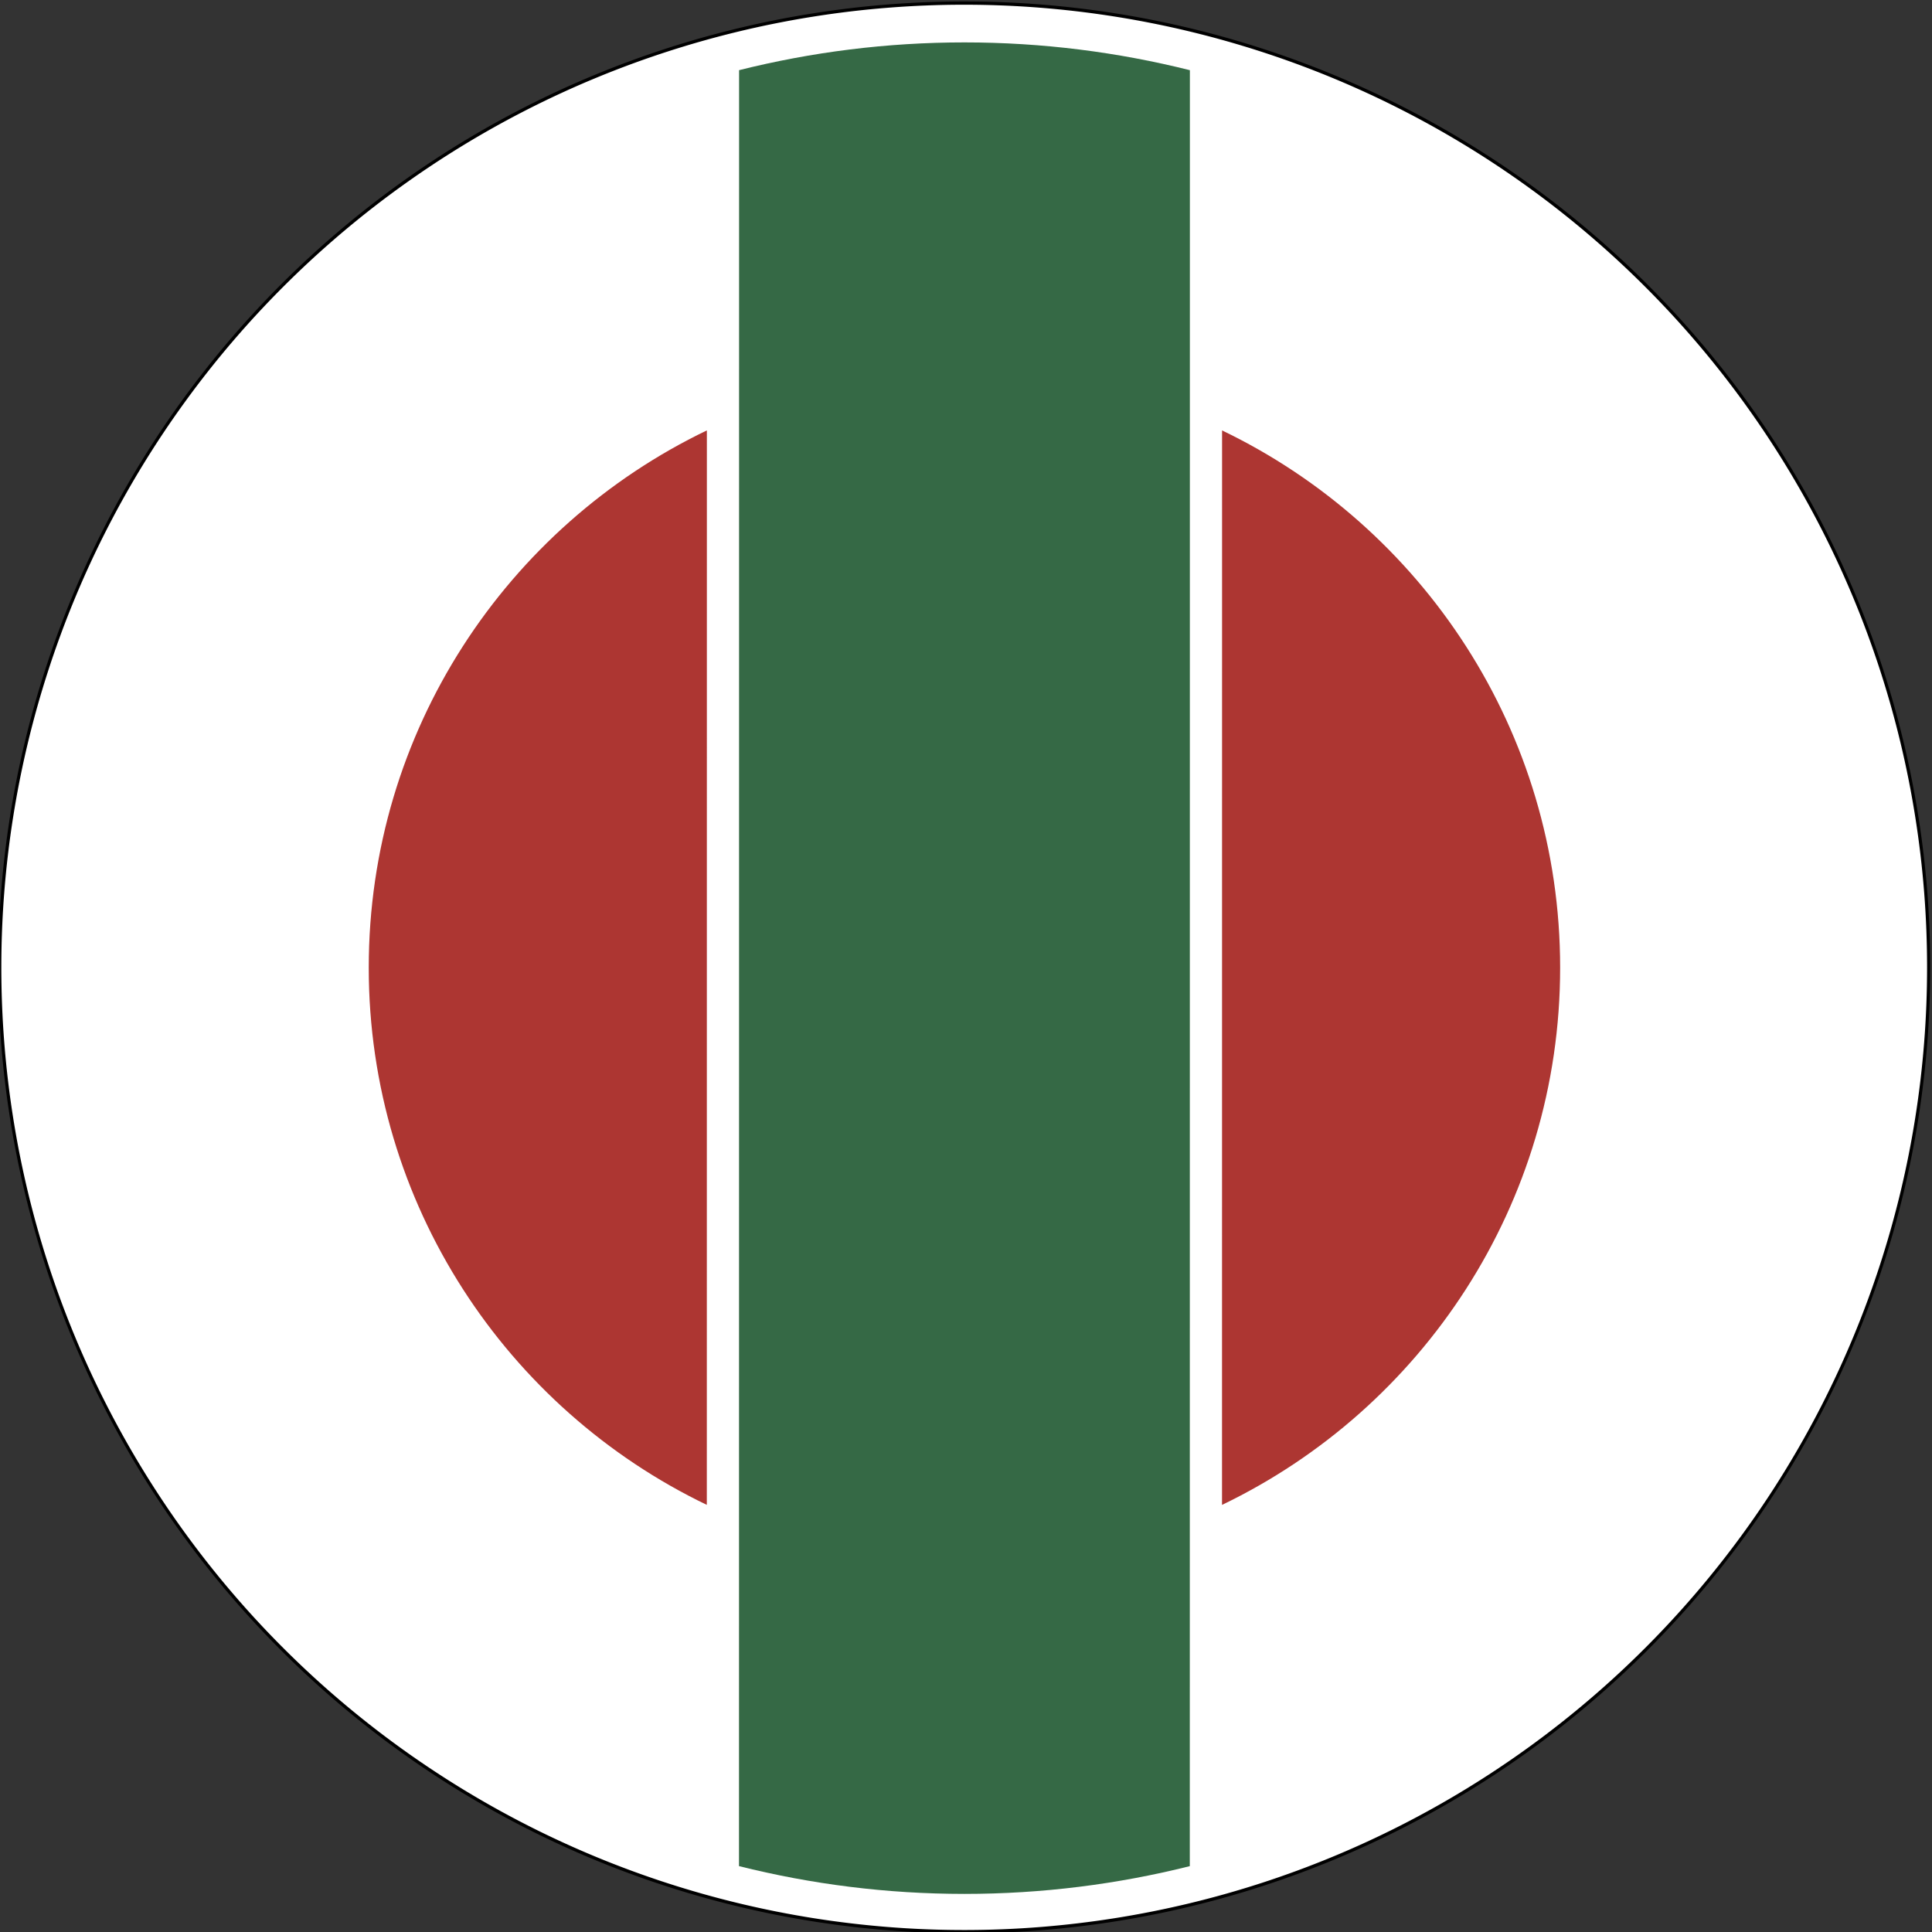
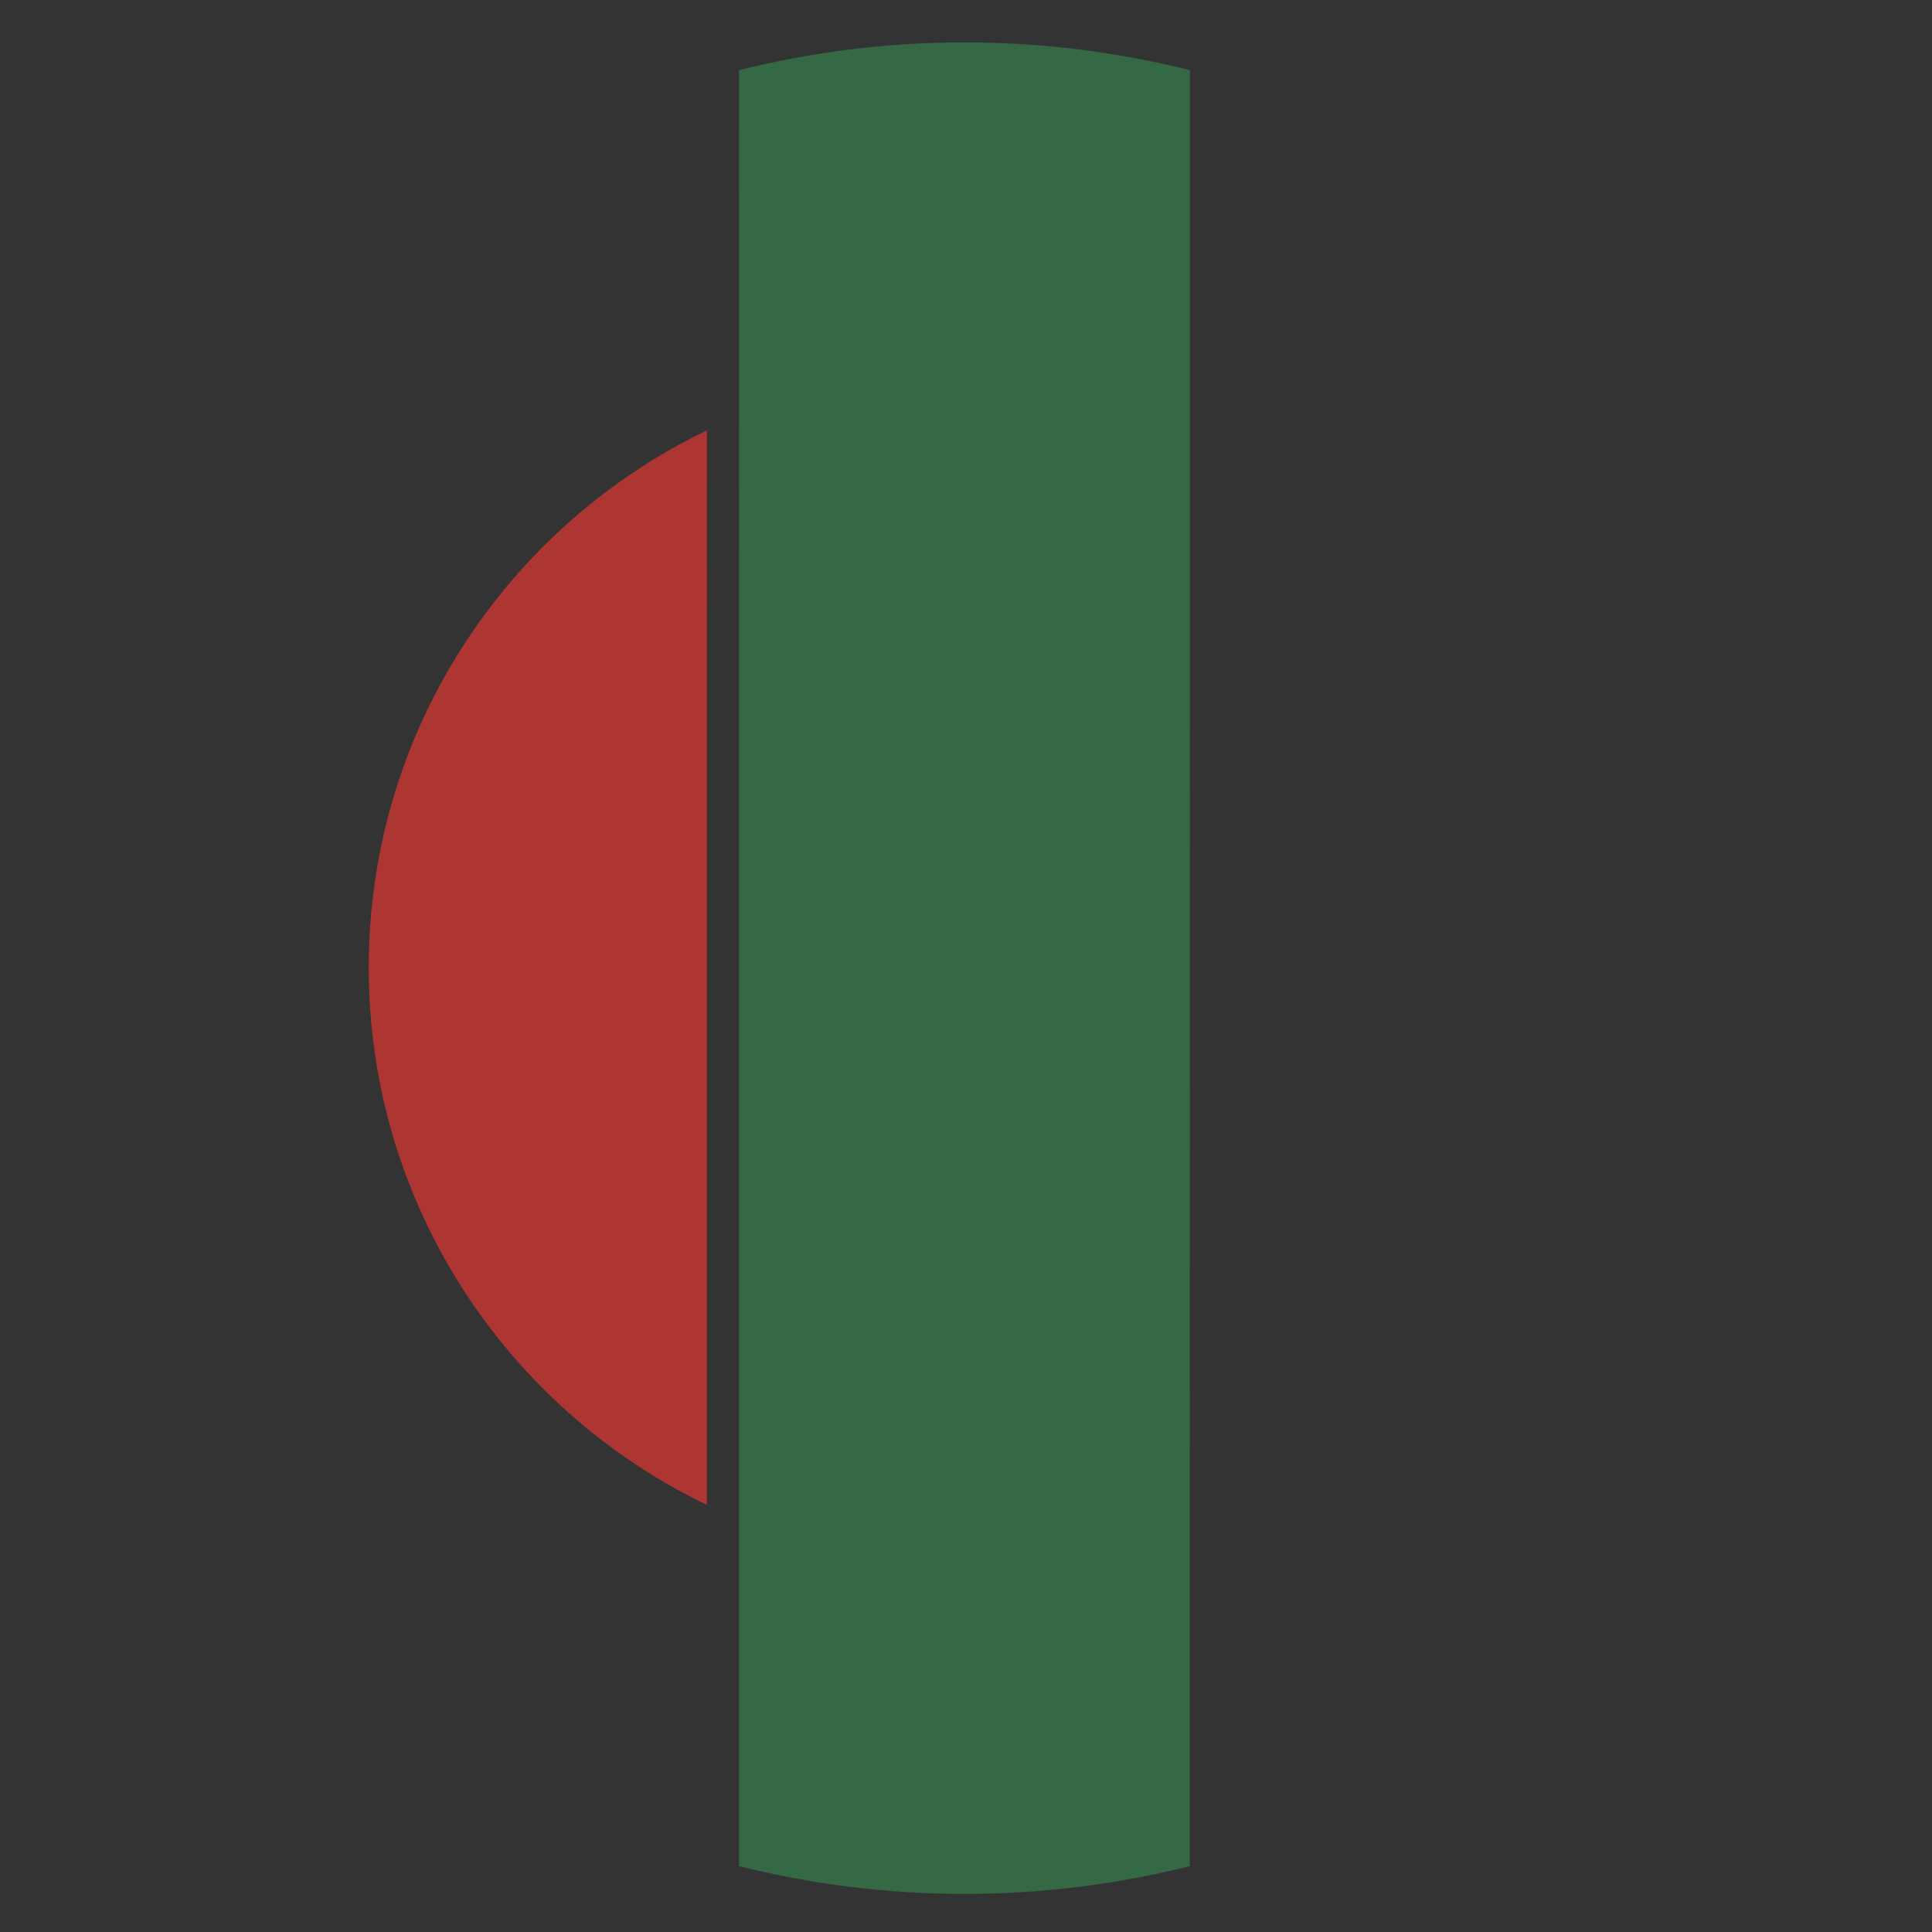
<svg xmlns="http://www.w3.org/2000/svg" xmlns:ns1="http://sodipodi.sourceforge.net/DTD/sodipodi-0.dtd" xmlns:ns2="http://www.inkscape.org/namespaces/inkscape" version="1.1" id="Roundel of the Italian Air Force" width="600" height="600" ns1:version="0.32" ns2:version="0.47 r22583" ns1:docname="Bulgarian_Air_Force_roundel_1944.svg">
  <rect width="100%" height="100%" fill="#333333" stroke="none" />
  <defs id="defs1981">
    <ns2:perspective ns1:type="inkscape:persp3d" ns2:vp_x="0 : 300 : 1" ns2:vp_y="0 : 1000 : 0" ns2:vp_z="600 : 300 : 1" ns2:persp3d-origin="300 : 200 : 1" id="perspective10" />
  </defs>
  <ns1:namedview ns2:window-height="686" ns2:window-width="956" ns2:pageshadow="2" ns2:pageopacity="0.0" guidetolerance="10.0" gridtolerance="10.0" objecttolerance="10.0" borderopacity="1.0" bordercolor="#666666" pagecolor="#ffffff" id="base" showguides="true" ns2:guide-bbox="true" ns2:zoom="36.16" ns2:cx="226.50296" ns2:cy="112.04429" ns2:window-x="66" ns2:window-y="25" ns2:current-layer="Roundel of the Italian Air Force" showgrid="true" ns2:window-maximized="0">
    <ns2:grid type="xygrid" id="grid2816" />
  </ns1:namedview>
-   <path ns1:type="arc" style="fill:#ffffff;fill-opacity:1;fill-rule:evenodd;stroke:#000000;stroke-width:0.32;stroke-linejoin:round;stroke-miterlimit:4;stroke-opacity:1;stroke-dasharray:none" id="path1892" ns1:cx="197.52591" ns1:cy="369.86218" ns1:rx="94.46891" ns1:ry="97.5" d="m 291.995,369.862 a 94.469,97.5 0 1 1 -188.938,0 94.469,97.5 0 1 1 188.938,0 z" transform="matrix(-1.5758608e-4,3.17,-3.072,-1.5268126e-4,1435.691,-325.673)" />
-   <path style="fill:#ad3632;fill-opacity:1;fill-rule:evenodd;stroke:none" d="m 484.516,300.522 c 0.004,-73.473 -42.889,-136.994 -104.992,-166.849 l -0.017,333.687 C 441.613,437.512 484.512,373.995 484.516,300.522 z" id="path9100" />
  <path style="fill:#ad3632;fill-opacity:1;fill-rule:evenodd;stroke:none" d="m 219.508,467.352 0.017,-333.688 c -62.105,29.849 -105.005,93.365 -105.008,166.839 -0.004,73.473 42.889,136.994 104.992,166.849 z" id="path9096" />
  <path style="fill:#356945;fill-opacity:1;fill-rule:evenodd;stroke:none" d="m 369.53,21.797 c -22.413,-5.616 -45.853,-8.627 -70,-8.628 -24.147,-0.001 -47.586,3.007 -70,8.622 l -0.028,557.75 c 22.413,5.616 45.853,8.627 70,8.628 24.147,0.001 47.586,-3.007 70,-8.622 l 0.028,-557.75 z" id="rect9070" />
</svg>